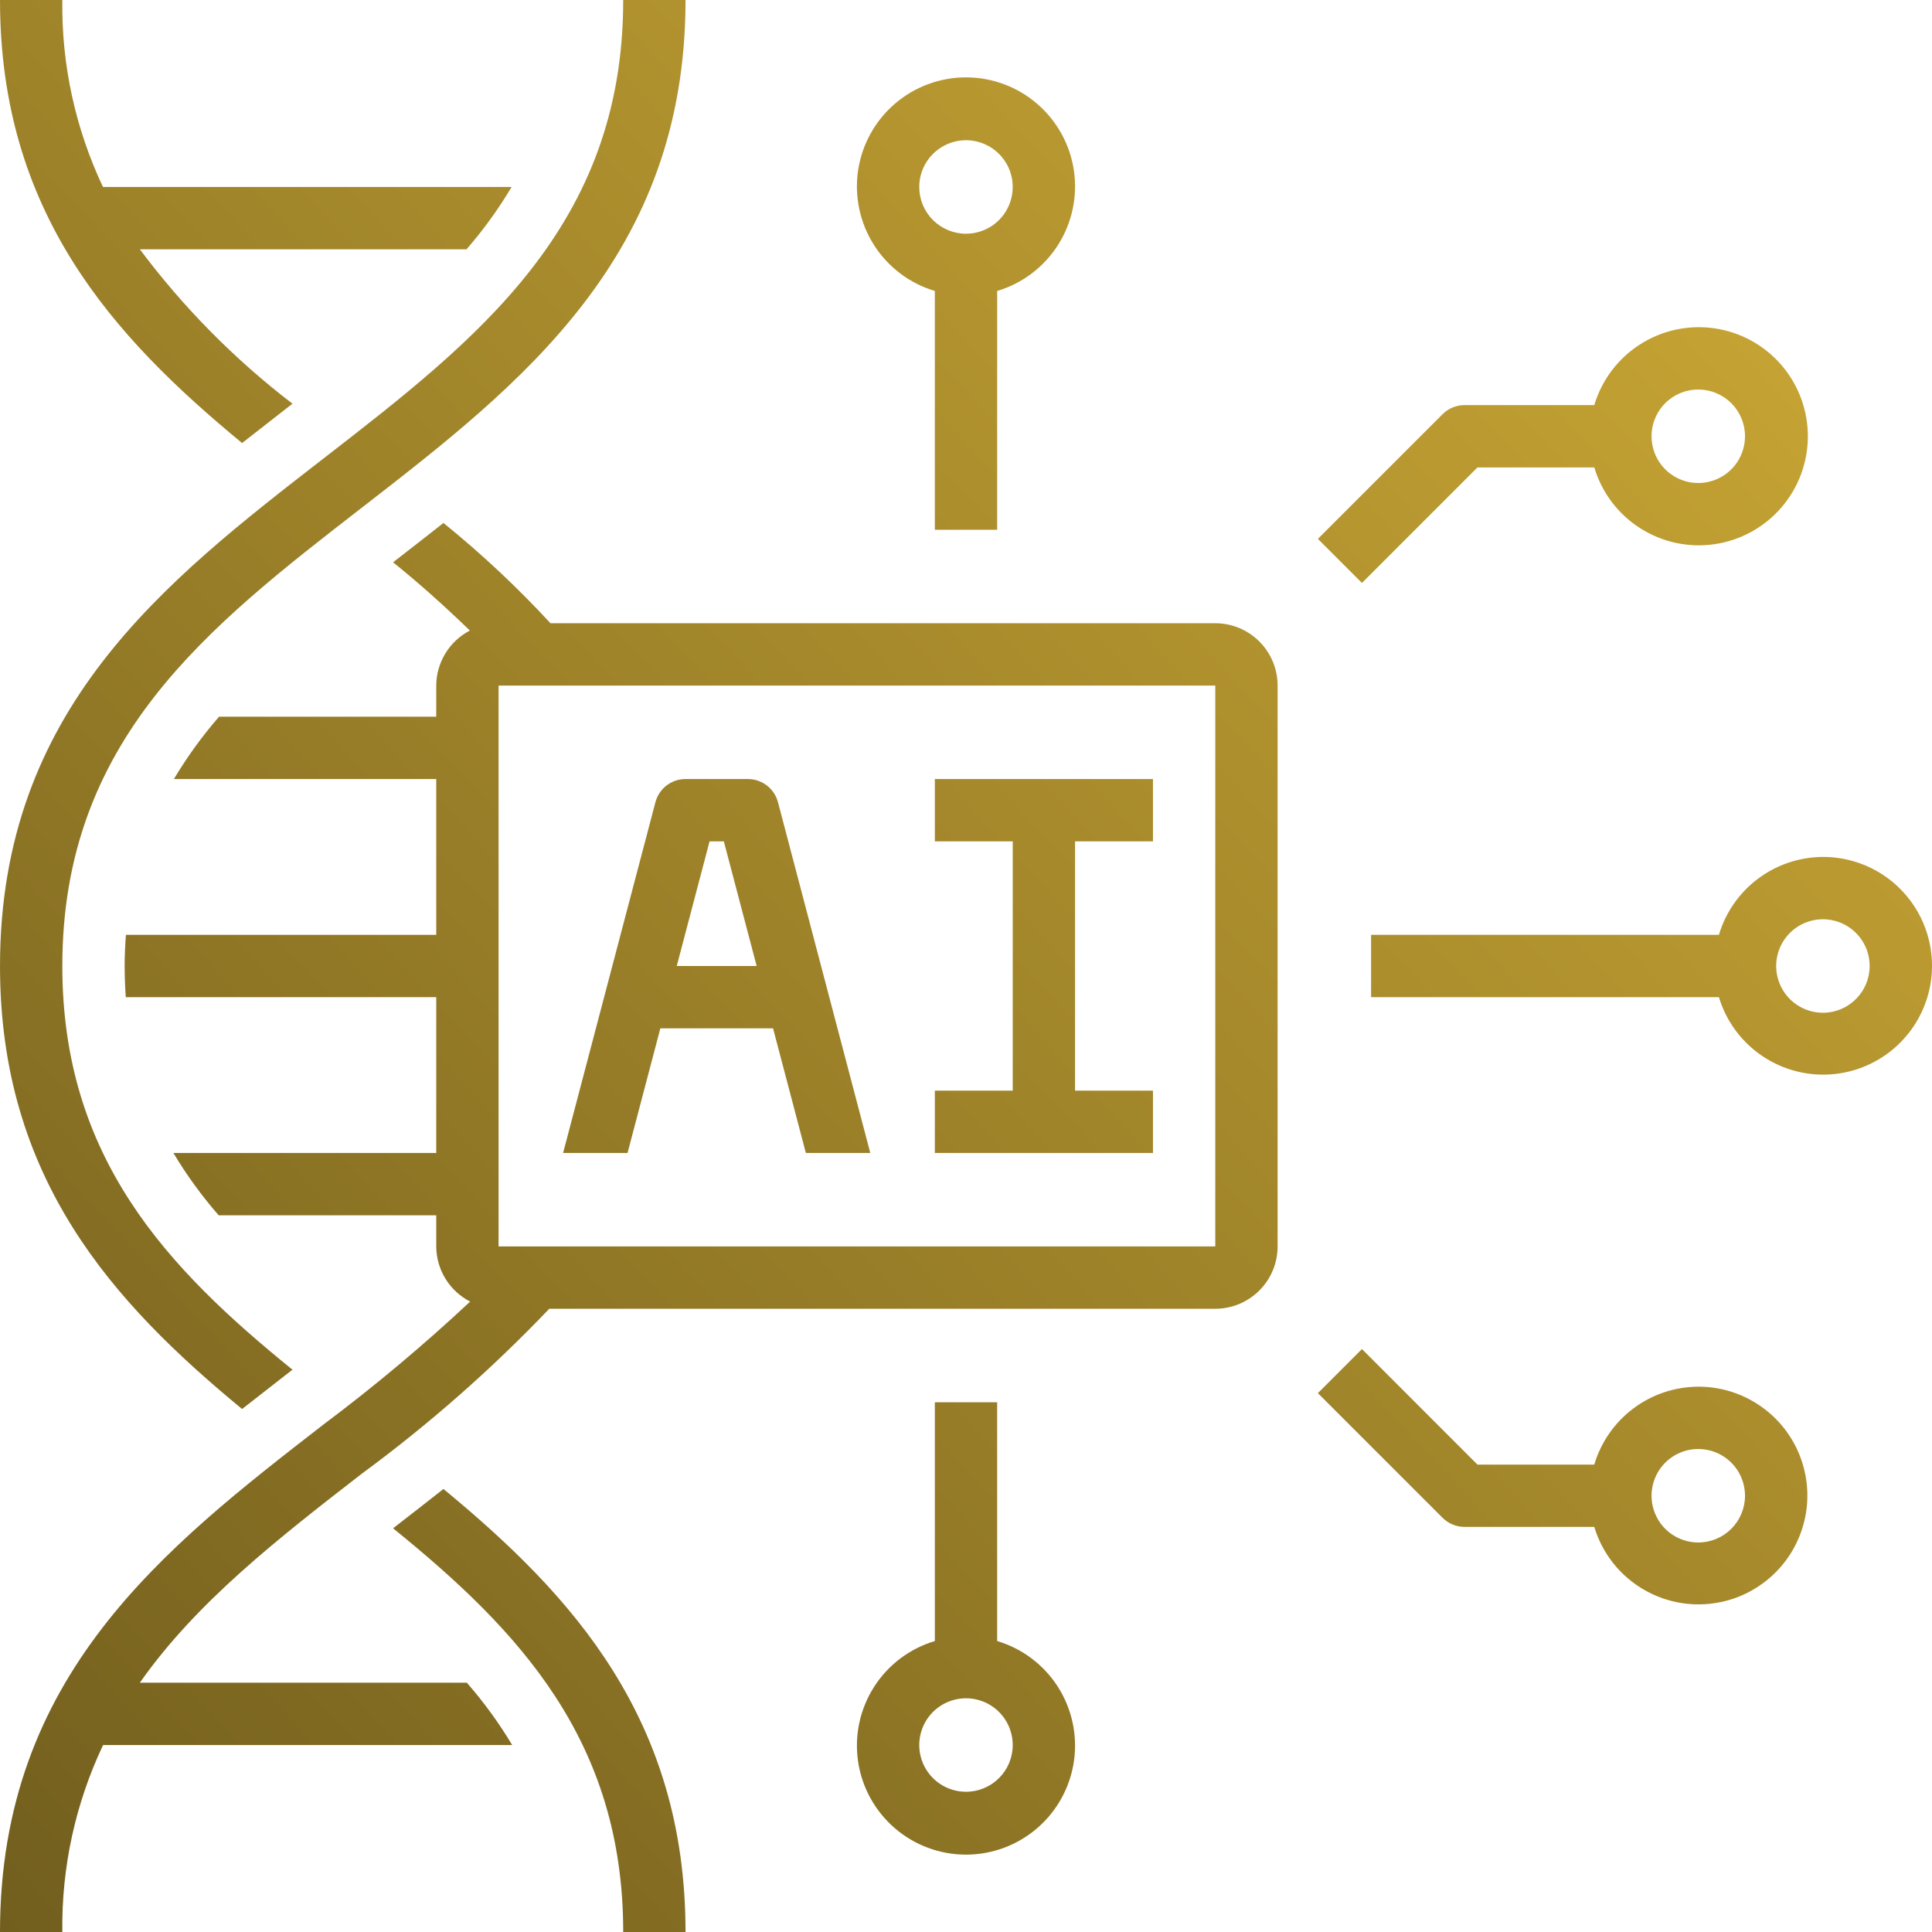
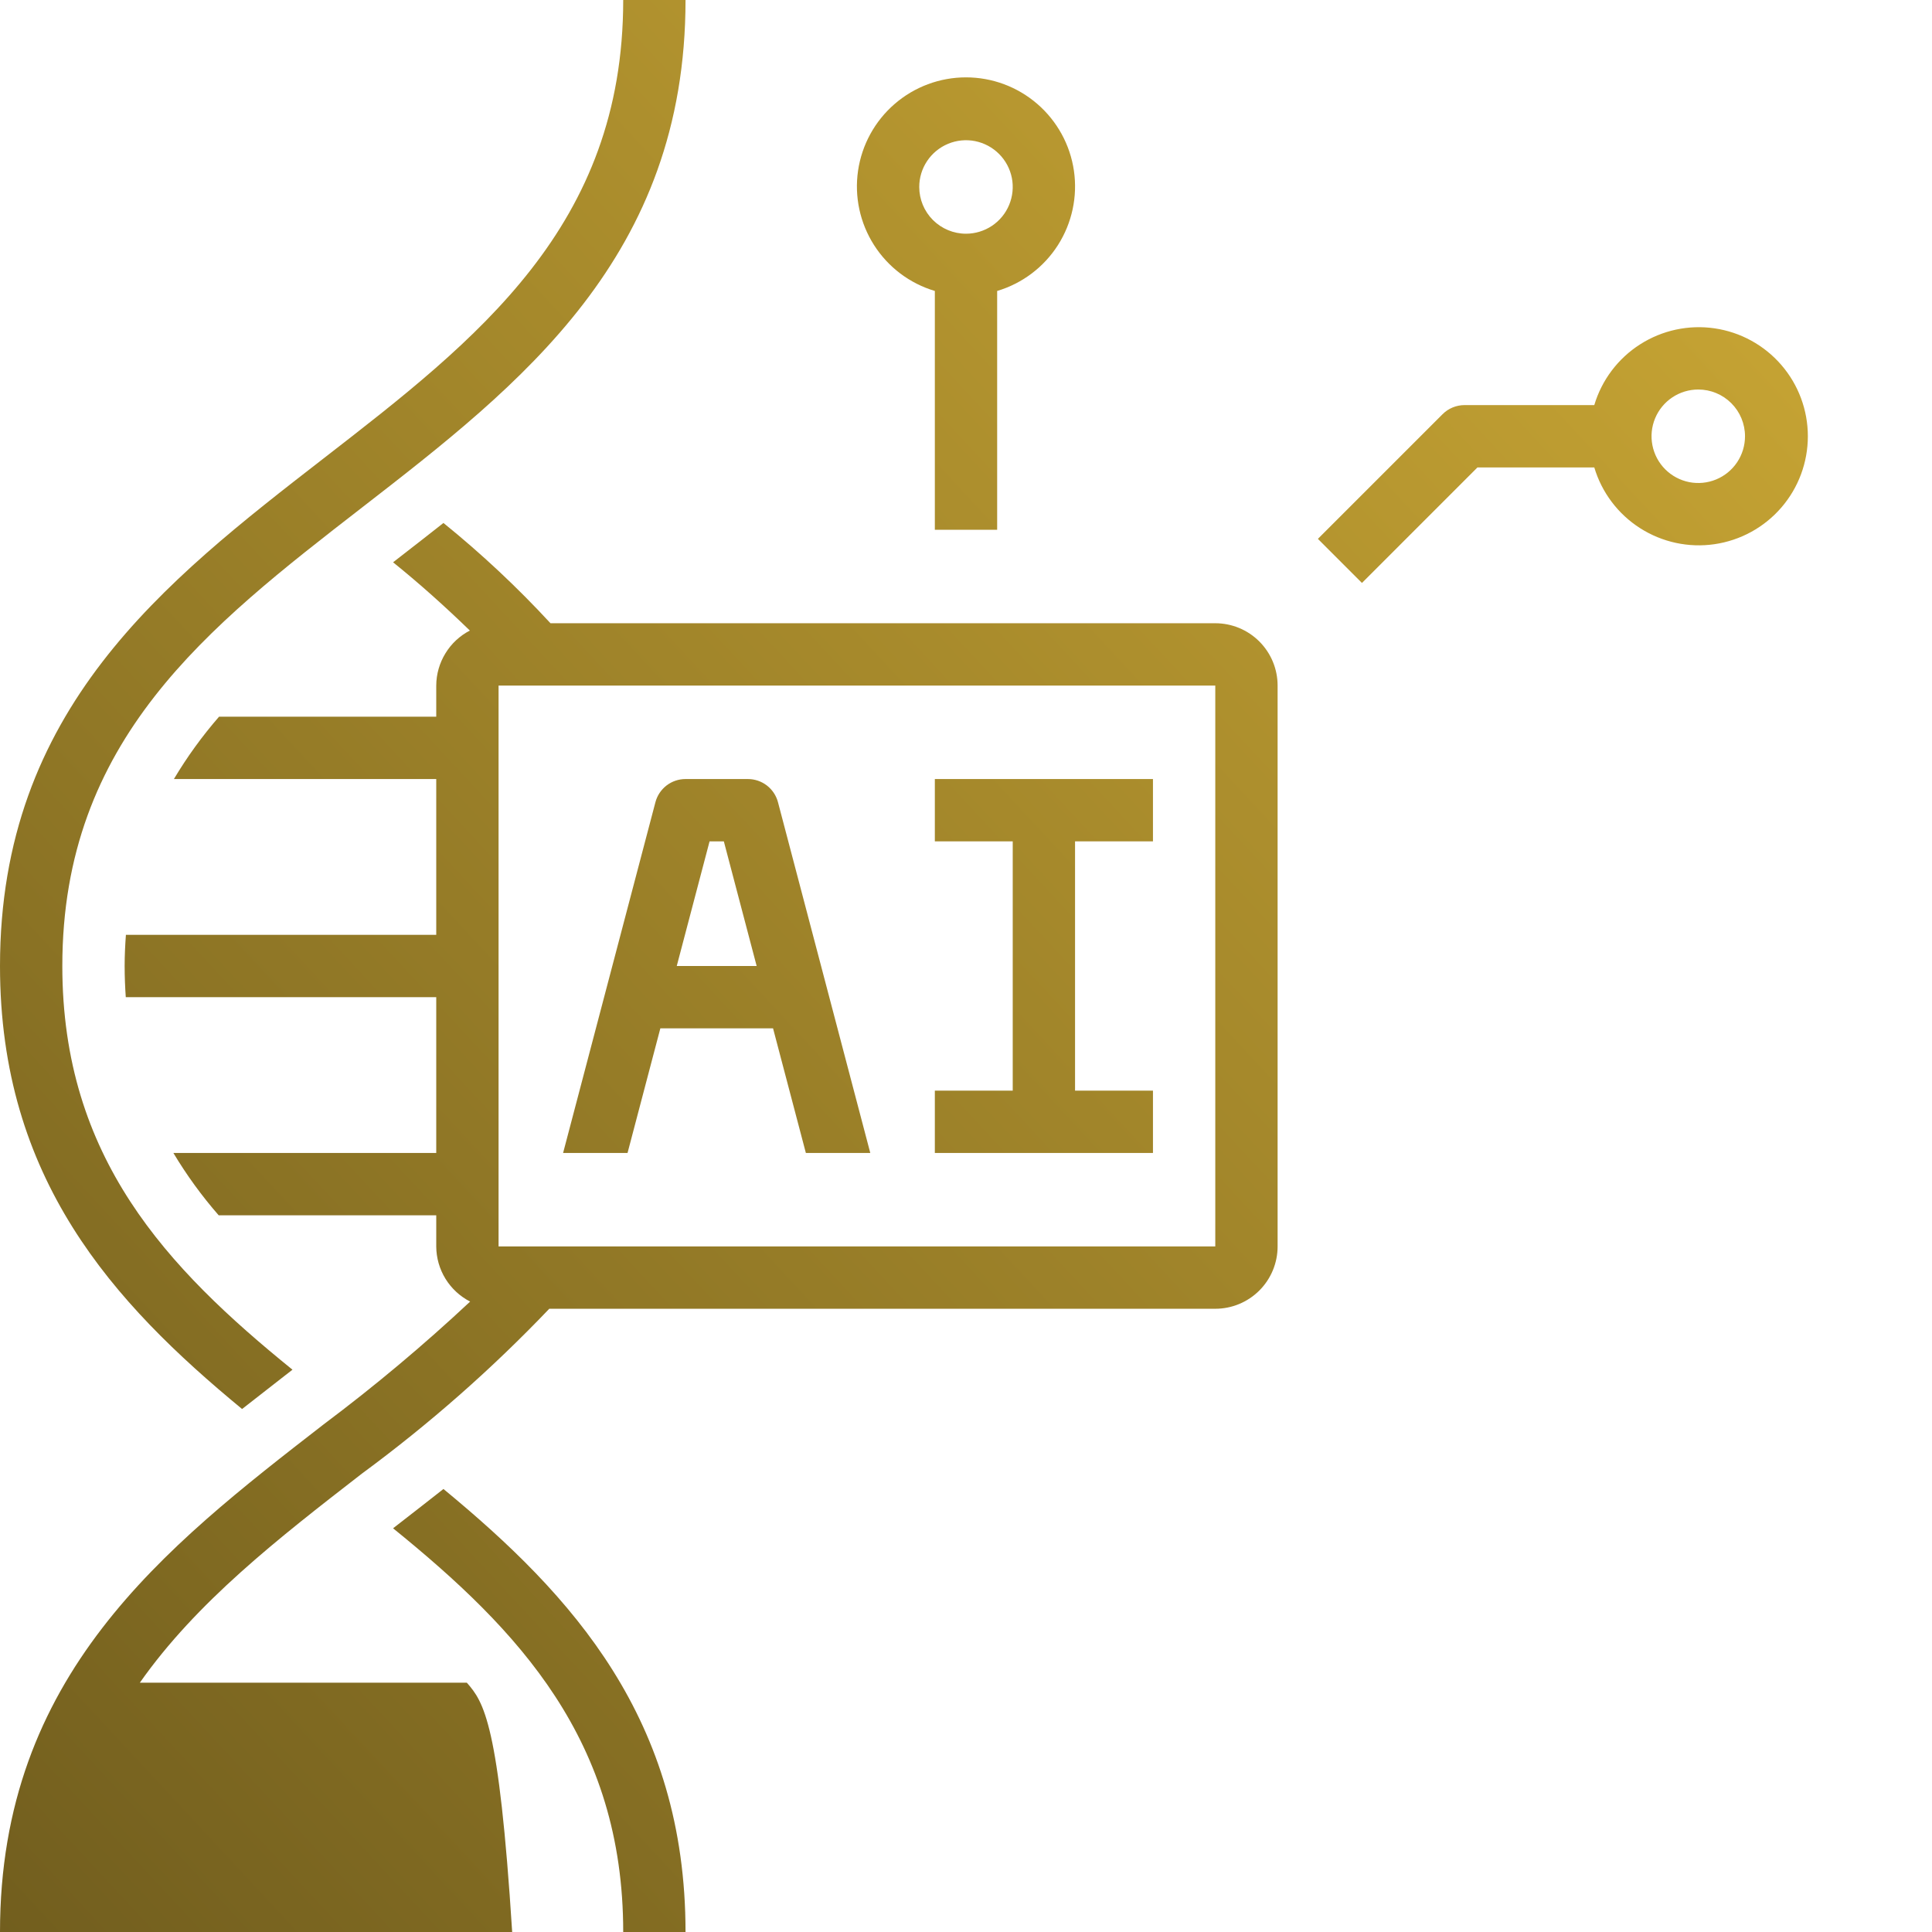
<svg xmlns="http://www.w3.org/2000/svg" width="70" height="70" viewBox="0 0 70 70" fill="none">
  <path d="M8.771 51.051C9.299 50.636 9.825 50.226 10.344 49.823L10.597 49.627C6.046 45.938 2.258 41.945 2.258 35C2.258 26.803 7.529 22.718 13.111 18.393C18.876 13.924 24.838 9.303 24.838 0H22.58C22.58 8.197 17.309 12.282 11.727 16.607C5.962 21.076 0 25.697 0 35C0 42.706 4.092 47.194 8.771 51.051Z" fill="url(#paint0_linear_873_1400)" />
  <path d="M16.067 53.949C15.54 54.364 15.014 54.774 14.494 55.177L14.242 55.373C18.793 59.062 22.58 63.055 22.58 70H24.838C24.838 62.294 20.747 57.806 16.067 53.949Z" fill="url(#paint1_linear_873_1400)" />
-   <path d="M8.771 16.052C9.299 15.636 9.825 15.226 10.344 14.823L10.597 14.627C8.505 13.025 6.644 11.143 5.067 9.032H16.903C17.513 8.33 18.061 7.574 18.537 6.774H3.731C2.73 4.658 2.226 2.341 2.258 0H0C0 7.706 4.092 12.194 8.771 16.052Z" fill="url(#paint2_linear_873_1400)" />
-   <path d="M44.032 22.581H19.945C18.742 21.278 17.446 20.064 16.067 18.948C15.54 19.364 15.014 19.774 14.494 20.177L14.242 20.373C15.224 21.164 16.145 21.995 17.024 22.846C16.659 23.035 16.352 23.321 16.138 23.673C15.923 24.024 15.808 24.427 15.806 24.839V25.968H7.936C7.325 26.67 6.778 27.426 6.301 28.226H15.806V33.871H4.562C4.535 34.239 4.516 34.612 4.516 35C4.516 35.388 4.532 35.762 4.557 36.129H15.806V41.774H6.282C6.761 42.574 7.31 43.33 7.923 44.032H15.806V45.161C15.808 45.575 15.924 45.98 16.14 46.332C16.357 46.684 16.666 46.97 17.034 47.159C15.347 48.737 13.575 50.222 11.727 51.607C5.962 56.076 0 60.697 0 70H2.258C2.227 67.659 2.732 65.342 3.735 63.226H18.557C18.078 62.426 17.529 61.67 16.915 60.968H5.066C7.121 58.045 10.066 55.752 13.111 53.393C15.544 51.603 17.816 49.604 19.901 47.419H44.032C44.631 47.419 45.205 47.181 45.628 46.758C46.052 46.334 46.29 45.76 46.29 45.161V24.839C46.29 24.24 46.052 23.666 45.628 23.242C45.205 22.819 44.631 22.581 44.032 22.581ZM18.064 45.161V24.839H44.032V45.161H18.064Z" fill="url(#paint3_linear_873_1400)" />
+   <path d="M44.032 22.581H19.945C18.742 21.278 17.446 20.064 16.067 18.948C15.54 19.364 15.014 19.774 14.494 20.177L14.242 20.373C15.224 21.164 16.145 21.995 17.024 22.846C16.659 23.035 16.352 23.321 16.138 23.673C15.923 24.024 15.808 24.427 15.806 24.839V25.968H7.936C7.325 26.67 6.778 27.426 6.301 28.226H15.806V33.871H4.562C4.535 34.239 4.516 34.612 4.516 35C4.516 35.388 4.532 35.762 4.557 36.129H15.806V41.774H6.282C6.761 42.574 7.31 43.33 7.923 44.032H15.806V45.161C15.808 45.575 15.924 45.98 16.14 46.332C16.357 46.684 16.666 46.97 17.034 47.159C15.347 48.737 13.575 50.222 11.727 51.607C5.962 56.076 0 60.697 0 70H2.258H18.557C18.078 62.426 17.529 61.67 16.915 60.968H5.066C7.121 58.045 10.066 55.752 13.111 53.393C15.544 51.603 17.816 49.604 19.901 47.419H44.032C44.631 47.419 45.205 47.181 45.628 46.758C46.052 46.334 46.29 45.76 46.29 45.161V24.839C46.29 24.24 46.052 23.666 45.628 23.242C45.205 22.819 44.631 22.581 44.032 22.581ZM18.064 45.161V24.839H44.032V45.161H18.064Z" fill="url(#paint3_linear_873_1400)" />
  <path d="M27.096 28.226H24.838C24.589 28.226 24.347 28.308 24.149 28.46C23.952 28.613 23.81 28.826 23.747 29.067L20.402 41.774H22.737L23.926 37.258H28.009L29.198 41.774H31.532L28.188 29.067C28.125 28.826 27.983 28.613 27.786 28.46C27.588 28.308 27.346 28.226 27.096 28.226ZM24.52 35L25.709 30.484H26.226L27.415 35H24.52Z" fill="url(#paint4_linear_873_1400)" />
  <path d="M33.871 30.484H36.693V39.516H33.871V41.774H41.774V39.516H38.951V30.484H41.774V28.226H33.871V30.484Z" fill="url(#paint5_linear_873_1400)" />
  <path d="M36.129 19.194V10.542C37.038 10.271 37.82 9.681 38.331 8.881C38.841 8.081 39.047 7.124 38.91 6.184C38.773 5.245 38.302 4.387 37.584 3.766C36.866 3.145 35.949 2.803 35 2.803C34.05 2.803 33.133 3.145 32.415 3.766C31.697 4.387 31.227 5.245 31.089 6.184C30.952 7.124 31.158 8.081 31.669 8.881C32.179 9.681 32.961 10.271 33.871 10.542V19.194H36.129ZM33.306 6.774C33.306 6.439 33.405 6.112 33.592 5.833C33.778 5.555 34.042 5.338 34.352 5.21C34.661 5.081 35.002 5.048 35.33 5.113C35.658 5.179 35.96 5.34 36.197 5.577C36.434 5.814 36.595 6.115 36.661 6.444C36.726 6.772 36.692 7.113 36.564 7.422C36.436 7.732 36.219 7.996 35.941 8.182C35.662 8.368 35.335 8.468 35 8.468C34.55 8.468 34.12 8.289 33.802 7.972C33.484 7.654 33.306 7.223 33.306 6.774Z" fill="url(#paint6_linear_873_1400)" />
  <path d="M57.764 14.677H53.064C52.764 14.678 52.477 14.796 52.266 15.008L47.75 19.524L49.346 21.121L53.531 16.936H57.764C58.035 17.845 58.625 18.627 59.425 19.137C60.225 19.648 61.182 19.854 62.121 19.717C63.061 19.58 63.919 19.109 64.54 18.391C65.161 17.673 65.502 16.756 65.502 15.806C65.502 14.857 65.161 13.94 64.54 13.222C63.919 12.504 63.061 12.033 62.121 11.896C61.182 11.759 60.225 11.965 59.425 12.476C58.625 12.986 58.035 13.768 57.764 14.677ZM63.225 15.806C63.225 16.141 63.126 16.469 62.94 16.747C62.754 17.026 62.489 17.243 62.18 17.371C61.87 17.499 61.53 17.533 61.201 17.468C60.873 17.402 60.571 17.241 60.334 17.004C60.097 16.767 59.936 16.465 59.871 16.137C59.805 15.808 59.839 15.468 59.967 15.158C60.095 14.849 60.312 14.584 60.591 14.398C60.869 14.212 61.197 14.113 61.532 14.113C61.981 14.113 62.411 14.291 62.729 14.609C63.047 14.927 63.225 15.357 63.225 15.806Z" fill="url(#paint7_linear_873_1400)" />
-   <path d="M36.129 59.458V50.806H33.871V59.458C32.961 59.729 32.179 60.319 31.669 61.119C31.158 61.919 30.952 62.876 31.089 63.816C31.227 64.755 31.697 65.613 32.415 66.234C33.133 66.855 34.05 67.197 35 67.197C35.949 67.197 36.866 66.855 37.584 66.234C38.302 65.613 38.773 64.755 38.91 63.816C39.047 62.876 38.841 61.919 38.331 61.119C37.82 60.319 37.038 59.729 36.129 59.458ZM35 64.919C34.665 64.919 34.337 64.82 34.059 64.634C33.78 64.448 33.563 64.183 33.435 63.874C33.307 63.564 33.273 63.224 33.339 62.895C33.404 62.567 33.565 62.265 33.802 62.028C34.039 61.791 34.341 61.63 34.669 61.565C34.998 61.499 35.338 61.533 35.648 61.661C35.957 61.789 36.222 62.006 36.408 62.285C36.594 62.563 36.693 62.891 36.693 63.226C36.693 63.675 36.515 64.106 36.197 64.423C35.88 64.741 35.449 64.919 35 64.919Z" fill="url(#paint8_linear_873_1400)" />
-   <path d="M61.532 50.242C60.684 50.245 59.859 50.521 59.181 51.03C58.502 51.538 58.005 52.252 57.764 53.065H53.531L49.346 48.879L47.75 50.476L52.266 54.992C52.477 55.203 52.764 55.322 53.064 55.323H57.764C57.975 56.023 58.376 56.651 58.923 57.136C59.471 57.621 60.142 57.945 60.862 58.071C61.583 58.196 62.324 58.119 63.003 57.848C63.682 57.577 64.272 57.122 64.708 56.535C65.144 55.947 65.407 55.25 65.47 54.522C65.532 53.793 65.39 53.061 65.061 52.408C64.731 51.756 64.227 51.207 63.603 50.825C62.98 50.442 62.263 50.24 61.532 50.242ZM61.532 55.887C61.197 55.887 60.869 55.788 60.591 55.602C60.312 55.416 60.095 55.151 59.967 54.842C59.839 54.532 59.805 54.192 59.871 53.863C59.936 53.535 60.097 53.233 60.334 52.996C60.571 52.759 60.873 52.598 61.201 52.532C61.53 52.467 61.87 52.501 62.18 52.629C62.489 52.757 62.754 52.974 62.94 53.253C63.126 53.531 63.225 53.859 63.225 54.194C63.225 54.643 63.047 55.074 62.729 55.391C62.411 55.709 61.981 55.887 61.532 55.887Z" fill="url(#paint9_linear_873_1400)" />
-   <path d="M66.048 31.048C65.2 31.052 64.375 31.328 63.697 31.836C63.018 32.344 62.521 33.058 62.28 33.871H49.677V36.129H62.28C62.491 36.829 62.892 37.457 63.439 37.942C63.986 38.428 64.658 38.751 65.378 38.877C66.099 39.003 66.84 38.926 67.519 38.654C68.198 38.383 68.788 37.929 69.224 37.341C69.66 36.754 69.923 36.057 69.986 35.328C70.048 34.599 69.906 33.868 69.577 33.215C69.247 32.562 68.743 32.014 68.12 31.631C67.496 31.248 66.779 31.047 66.048 31.048ZM66.048 36.694C65.713 36.694 65.385 36.594 65.107 36.408C64.828 36.222 64.611 35.958 64.483 35.648C64.355 35.339 64.321 34.998 64.387 34.67C64.452 34.341 64.613 34.039 64.85 33.803C65.087 33.566 65.389 33.404 65.717 33.339C66.046 33.274 66.386 33.307 66.696 33.435C67.005 33.563 67.27 33.781 67.456 34.059C67.642 34.338 67.741 34.665 67.741 35C67.741 35.449 67.563 35.88 67.245 36.197C66.928 36.515 66.497 36.694 66.048 36.694Z" fill="url(#paint10_linear_873_1400)" />
  <defs>
    <linearGradient id="paint0_linear_873_1400" x1="75.185" y1="0.673" x2="-2.733" y2="73.118" gradientUnits="userSpaceOnUse">
      <stop stop-color="#D4AF37" />
      <stop offset="1" stop-color="#6E5B1D" />
    </linearGradient>
    <linearGradient id="paint1_linear_873_1400" x1="75.185" y1="0.673" x2="-2.733" y2="73.118" gradientUnits="userSpaceOnUse">
      <stop stop-color="#D4AF37" />
      <stop offset="1" stop-color="#6E5B1D" />
    </linearGradient>
    <linearGradient id="paint2_linear_873_1400" x1="75.185" y1="0.673" x2="-2.733" y2="73.118" gradientUnits="userSpaceOnUse">
      <stop stop-color="#D4AF37" />
      <stop offset="1" stop-color="#6E5B1D" />
    </linearGradient>
    <linearGradient id="paint3_linear_873_1400" x1="75.185" y1="0.673" x2="-2.733" y2="73.118" gradientUnits="userSpaceOnUse">
      <stop stop-color="#D4AF37" />
      <stop offset="1" stop-color="#6E5B1D" />
    </linearGradient>
    <linearGradient id="paint4_linear_873_1400" x1="75.185" y1="0.673" x2="-2.733" y2="73.118" gradientUnits="userSpaceOnUse">
      <stop stop-color="#D4AF37" />
      <stop offset="1" stop-color="#6E5B1D" />
    </linearGradient>
    <linearGradient id="paint5_linear_873_1400" x1="75.185" y1="0.673" x2="-2.733" y2="73.118" gradientUnits="userSpaceOnUse">
      <stop stop-color="#D4AF37" />
      <stop offset="1" stop-color="#6E5B1D" />
    </linearGradient>
    <linearGradient id="paint6_linear_873_1400" x1="75.185" y1="0.673" x2="-2.733" y2="73.118" gradientUnits="userSpaceOnUse">
      <stop stop-color="#D4AF37" />
      <stop offset="1" stop-color="#6E5B1D" />
    </linearGradient>
    <linearGradient id="paint7_linear_873_1400" x1="75.185" y1="0.673" x2="-2.733" y2="73.118" gradientUnits="userSpaceOnUse">
      <stop stop-color="#D4AF37" />
      <stop offset="1" stop-color="#6E5B1D" />
    </linearGradient>
    <linearGradient id="paint8_linear_873_1400" x1="75.185" y1="0.673" x2="-2.733" y2="73.118" gradientUnits="userSpaceOnUse">
      <stop stop-color="#D4AF37" />
      <stop offset="1" stop-color="#6E5B1D" />
    </linearGradient>
    <linearGradient id="paint9_linear_873_1400" x1="75.185" y1="0.673" x2="-2.733" y2="73.118" gradientUnits="userSpaceOnUse">
      <stop stop-color="#D4AF37" />
      <stop offset="1" stop-color="#6E5B1D" />
    </linearGradient>
    <linearGradient id="paint10_linear_873_1400" x1="75.185" y1="0.673" x2="-2.733" y2="73.118" gradientUnits="userSpaceOnUse">
      <stop stop-color="#D4AF37" />
      <stop offset="1" stop-color="#6E5B1D" />
    </linearGradient>
  </defs>
</svg>